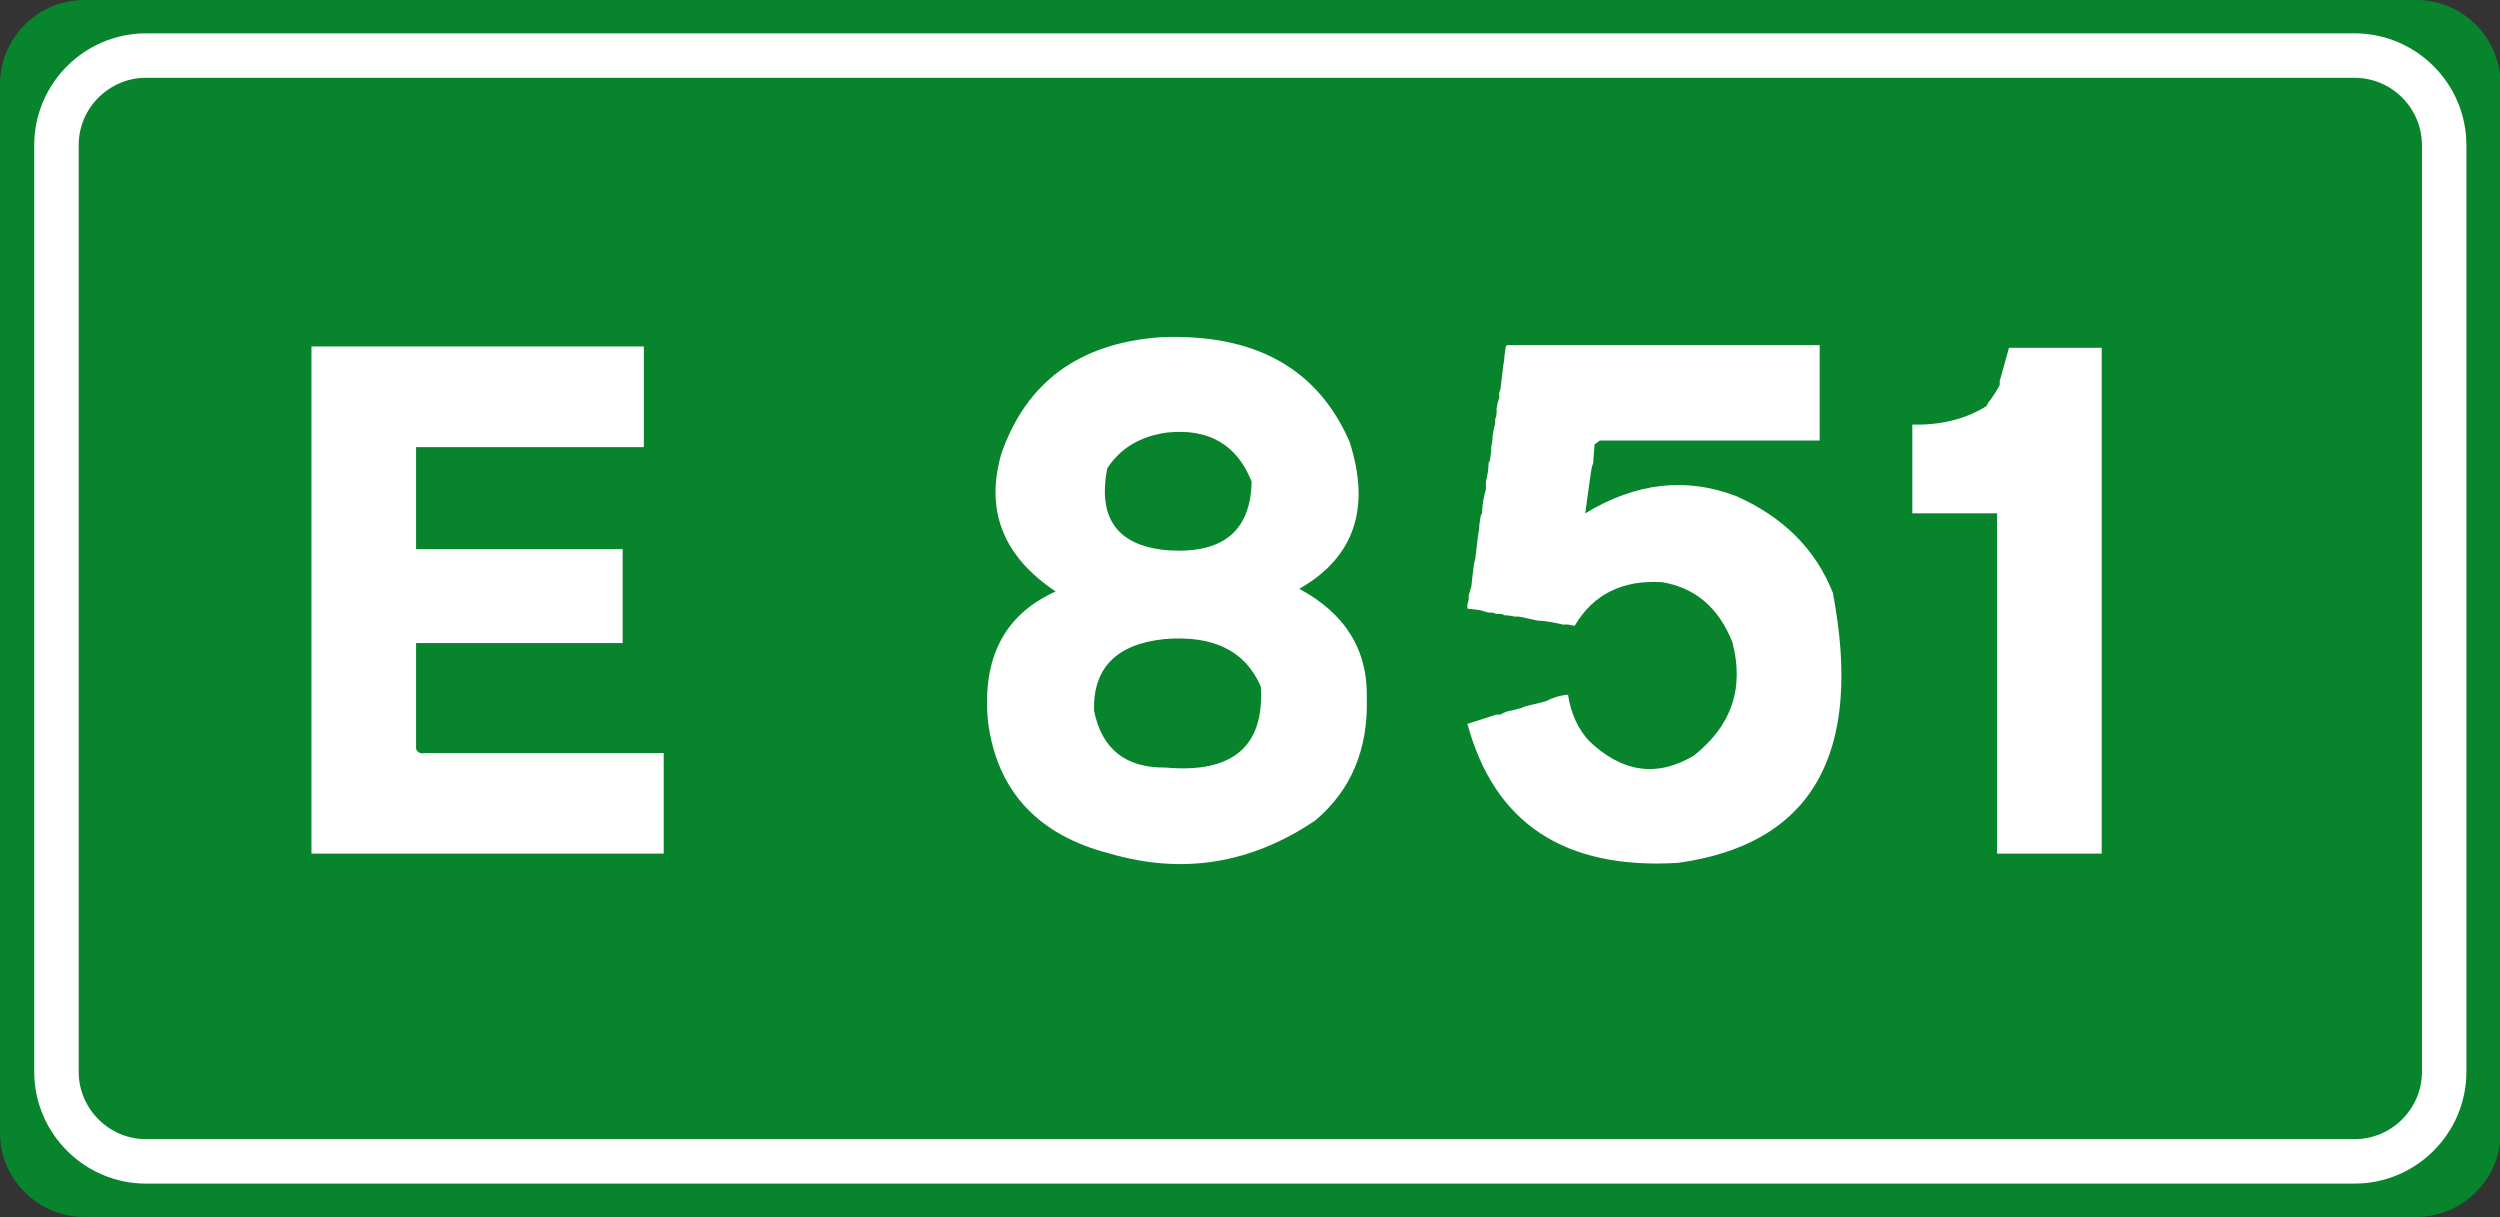
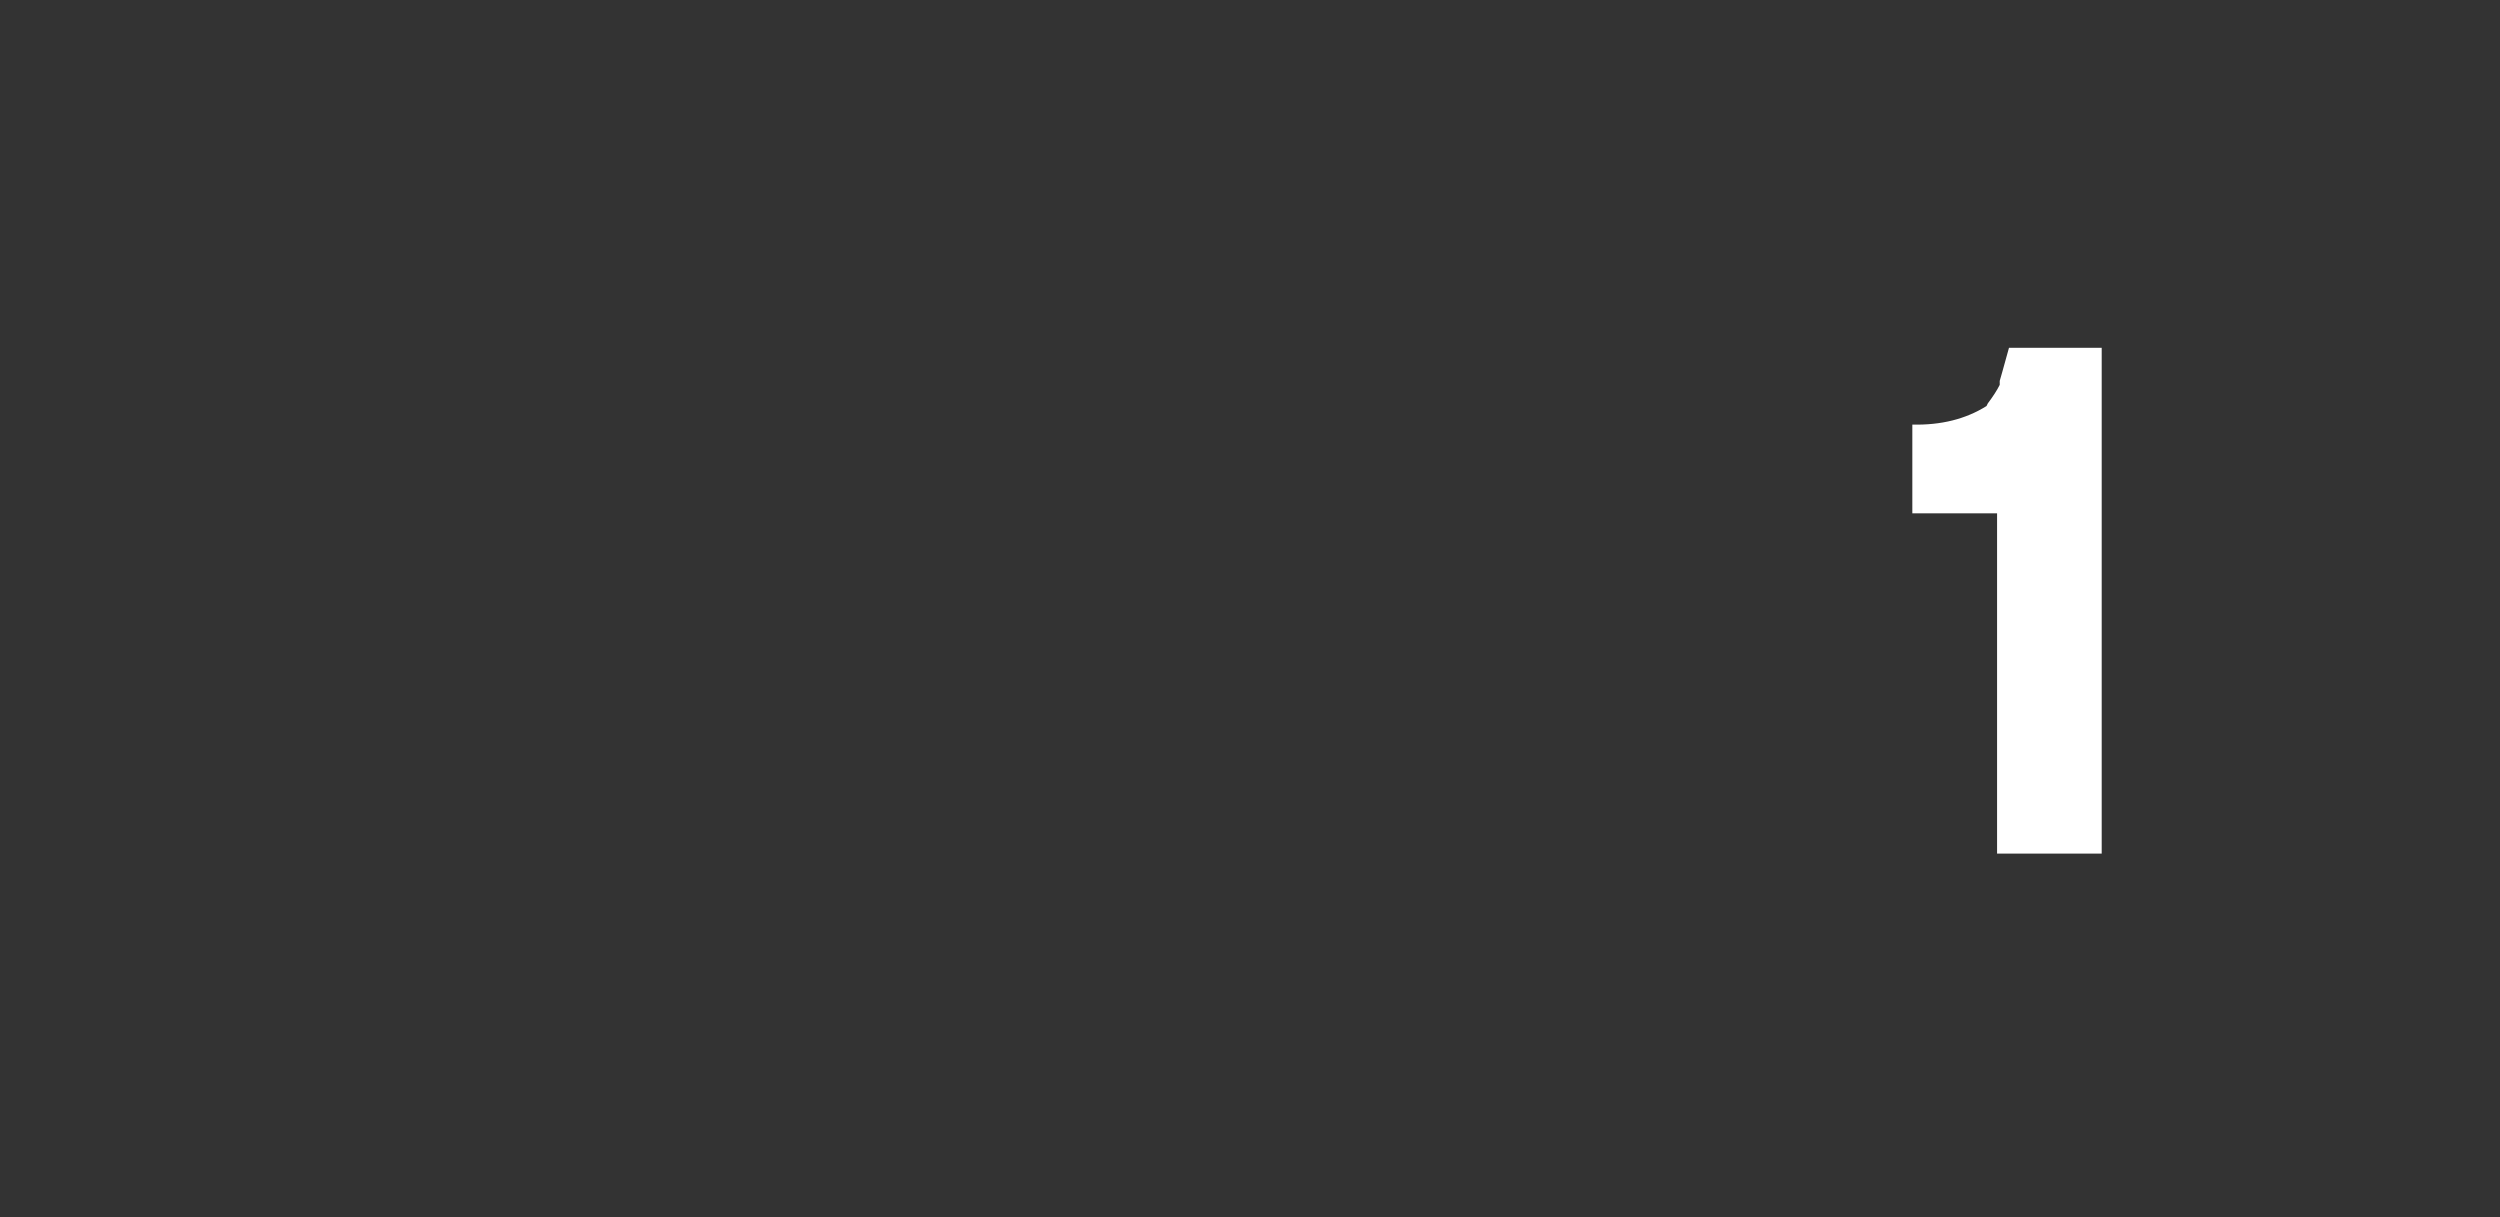
<svg xmlns="http://www.w3.org/2000/svg" version="1.1" id="Vrstva_1" x="0px" y="0px" width="224.943px" height="109.5px" viewBox="0 0 224.943 109.5" enable-background="new 0 0 224.943 109.5" xml:space="preserve">
  <rect x="0" y="0" width="224.943" height="109.5" fill="#333333" stroke="none" />
  <g id="Layer_x0020_1">
-     <path fill="#08842C" d="M7.581,0h209.837c3.862,0,7.073,2.931,7.525,6.675v96.153c-0.452,3.744-3.663,6.671-7.525,6.671H7.581   c-4.172,0-7.581-3.412-7.581-7.582V7.581C0,3.412,3.409,0,7.581,0L7.581,0z" />
-     <path fill="#08842C" stroke="#FFFFFF" stroke-width="4" stroke-miterlimit="10" d="M13.137,5h198.726   c4.431,0,8.057,3.624,8.057,8.059v83.38c0,4.433-3.626,8.058-8.057,8.058H13.137c-4.432,0-8.057-3.625-8.057-8.058V13.058   C5.081,8.624,8.706,5,13.137,5z" />
-   </g>
+     </g>
  <g>
-     <path fill="#FFFFFF" d="M28.384,31.176h0.477h2.025h0.357h1.43h2.383h0.477h2.145h0.357h0.357h3.693h2.025h0.953h0.834h0.477h0.357   h2.383h0.477h0.357h2.145h1.549h0.477h2.025h0.357h1.43v9.055h-2.383h-0.715h-2.025H52.45h-1.43h-1.549h-0.477h-2.025h-0.357h-1.43   h-1.311h-0.596h-1.549h-0.477h-2.025h-0.357h-1.43v9.174h0.357h2.383h1.549h0.477h2.145h0.477h0.477h0.477h2.025h0.953h0.834h0.596   h1.549h0.477h2.025h0.357h1.43v8.458h-1.668h-0.357h-0.596h-0.357h-0.477h-0.357h-2.383H48.28h-0.834h-1.668h-0.357h-2.145h-1.549   h-0.477h-2.025h-0.357h-1.43v9.531c0.159,0.338,0.437,0.457,0.834,0.357h0.953h2.383h0.715h2.025h0.357h1.43h1.549h0.477h2.025   h0.357h1.43h1.311h0.596h1.549h0.477h2.025h0.357h1.43v9.055H59.36h-0.477h-2.025h-0.357h-1.43h-2.383h-0.953h-0.953h-0.953h-0.953   h-2.383h-0.357h-0.357h-3.693h-0.834h-0.715h-0.834h-0.715h-0.596h-0.715H37.2h-2.145h-1.311h-0.477h-0.477h-0.477h-0.477h-2.025   h-0.357h-1.43V76.33v-2.145v-0.953v-0.953v-0.357v-0.477v-2.145v-0.357v-2.383v-0.953v-0.477v-2.145v-0.357v-0.357v-3.693v-0.834   v-0.357V56.91v-2.144v-1.668v-0.357v-0.596v-0.357v-0.477v-0.357v-2.383v-2.025v-0.357v-1.43v-1.549v-0.477v-2.025V40.35v-1.43   V37.61v-0.596v-1.549v-0.477v-2.025v-0.357v-1.43H28.384z" />
-     <path fill="#FFFFFF" d="M121.432,39.754c1.926,5.997,0.417,10.405-4.527,13.225c4.13,2.224,6.155,5.48,6.076,9.769   c0.139,4.667-1.41,8.36-4.646,11.08c-5.759,3.893-11.914,4.885-18.467,2.979c-6.474-1.668-10.127-5.6-10.961-11.795   c-0.576-5.777,1.449-9.709,6.076-11.794c-4.726-3.157-6.354-7.287-4.885-12.391c2.244-6.453,7.009-9.948,14.297-10.484   C112.874,29.985,118.553,33.123,121.432,39.754z M98.438,63.939c0.695,3.455,2.839,5.164,6.434,5.123   c6.036,0.537,8.896-1.886,8.578-7.268c-1.39-3.236-4.289-4.666-8.697-4.289C100.444,57.963,98.339,60.107,98.438,63.939z    M99.63,42.137c-0.894,4.587,0.973,7.049,5.6,7.387c4.845,0.278,7.307-1.787,7.387-6.195c-1.331-3.336-3.872-4.805-7.625-4.408   C102.588,39.258,100.801,40.331,99.63,42.137z" />
-     <path fill="#FFFFFF" d="M135.61,31.057h0.834h2.025h0.953h0.834h0.357h0.357h2.383h0.953h0.953h0.357h0.357h3.693h0.834h0.715   h0.834h0.715h0.596h0.715h0.477h2.145h1.311h0.477h0.477h0.477h0.477h2.025h0.357h1.43v8.578h-0.477h-2.145h-0.834h-2.383h-0.596   h-0.715h-0.596h-0.477h-0.357h-2.383h-0.477h-0.357h-2.145h-1.549h-0.477h-2.025h-0.357h-1.43l-0.477,0.357l-0.119,1.668   l-0.119,0.357l-0.119,0.715l-0.119,0.834l-0.357,2.621c4.547-2.76,9.074-3.276,13.582-1.549c4.248,1.887,7.148,4.786,8.697,8.697   c2.76,14.535-1.887,22.636-13.939,24.304c-10.207,0.616-16.521-3.554-18.943-12.51l2.621-0.834h0.357   c0.316-0.197,0.635-0.316,0.953-0.357l0.477-0.119l0.477-0.119l0.238-0.119l0.953-0.238l0.953-0.238   c0.715-0.357,1.389-0.555,2.025-0.596c0.258,1.688,0.893,3.078,1.906,4.17c2.979,2.84,6.115,3.277,9.412,1.311   c3.414-2.699,4.566-6.115,3.455-10.246c-1.232-3.077-3.336-4.864-6.314-5.361c-3.574-0.218-6.195,1.092-7.863,3.931l-0.596-0.119   h-0.477c-0.895-0.218-1.648-0.337-2.264-0.357l-1.668-0.357h-0.357c-0.377-0.078-0.695-0.119-0.953-0.119l-0.238-0.119h-0.477   l-0.357-0.119h-0.357l-0.834-0.238l-1.072-0.119v-0.357l0.119-0.477v-0.357l0.238-0.834l0.119-1.072l0.119-0.953l0.119-0.477   l0.238-2.025c0.078-0.377,0.119-0.695,0.119-0.953l0.119-0.834l0.119-0.238c0.039-0.834,0.158-1.549,0.357-2.145v-0.715   c0.158-0.635,0.238-1.191,0.238-1.668l0.119-0.238l0.119-0.834v-0.357c0.078-0.377,0.119-0.695,0.119-0.953l0.119-0.715   l0.119-0.477v-0.357c0.119-0.317,0.158-0.635,0.119-0.953l0.119-0.596l0.119-0.357v-0.477l0.119-0.357l0.238-2.025   c0.078-0.377,0.119-0.695,0.119-0.953l0.119-0.834L135.61,31.057l-0.119,0.119L135.61,31.057z" />
    <path fill="#FFFFFF" d="M181.122,31.295h2.145h1.549h0.477h2.025h0.357h1.43v45.511h-1.549h-0.477h-2.145h-0.477h-0.477h-0.477   h-2.025h-0.357h-1.43v-0.834v-0.357v-0.357v-1.549v-0.357v-0.596v-0.357v-0.477v-0.357v-2.383v-0.953v-1.668v-0.357v-0.596V65.25   v-0.477v-0.357v-2.383v-2.025V59.65v-1.43v-0.477v-0.357v-2.382v-0.477V54.17v-2.145v-1.549V50v-2.025v-0.357v-1.43h-2.025h-1.311   h-0.477h-2.025h-0.357h-1.43v-0.477v-0.596v-0.477v-0.596v-1.549v-0.477v-2.025v-0.357v-1.43c2.58,0.06,4.805-0.496,6.672-1.668   l0.119-0.238c0.477-0.635,0.834-1.191,1.072-1.668v-0.357l0.238-0.834l0.596-2.145H181.122z" />
  </g>
</svg>